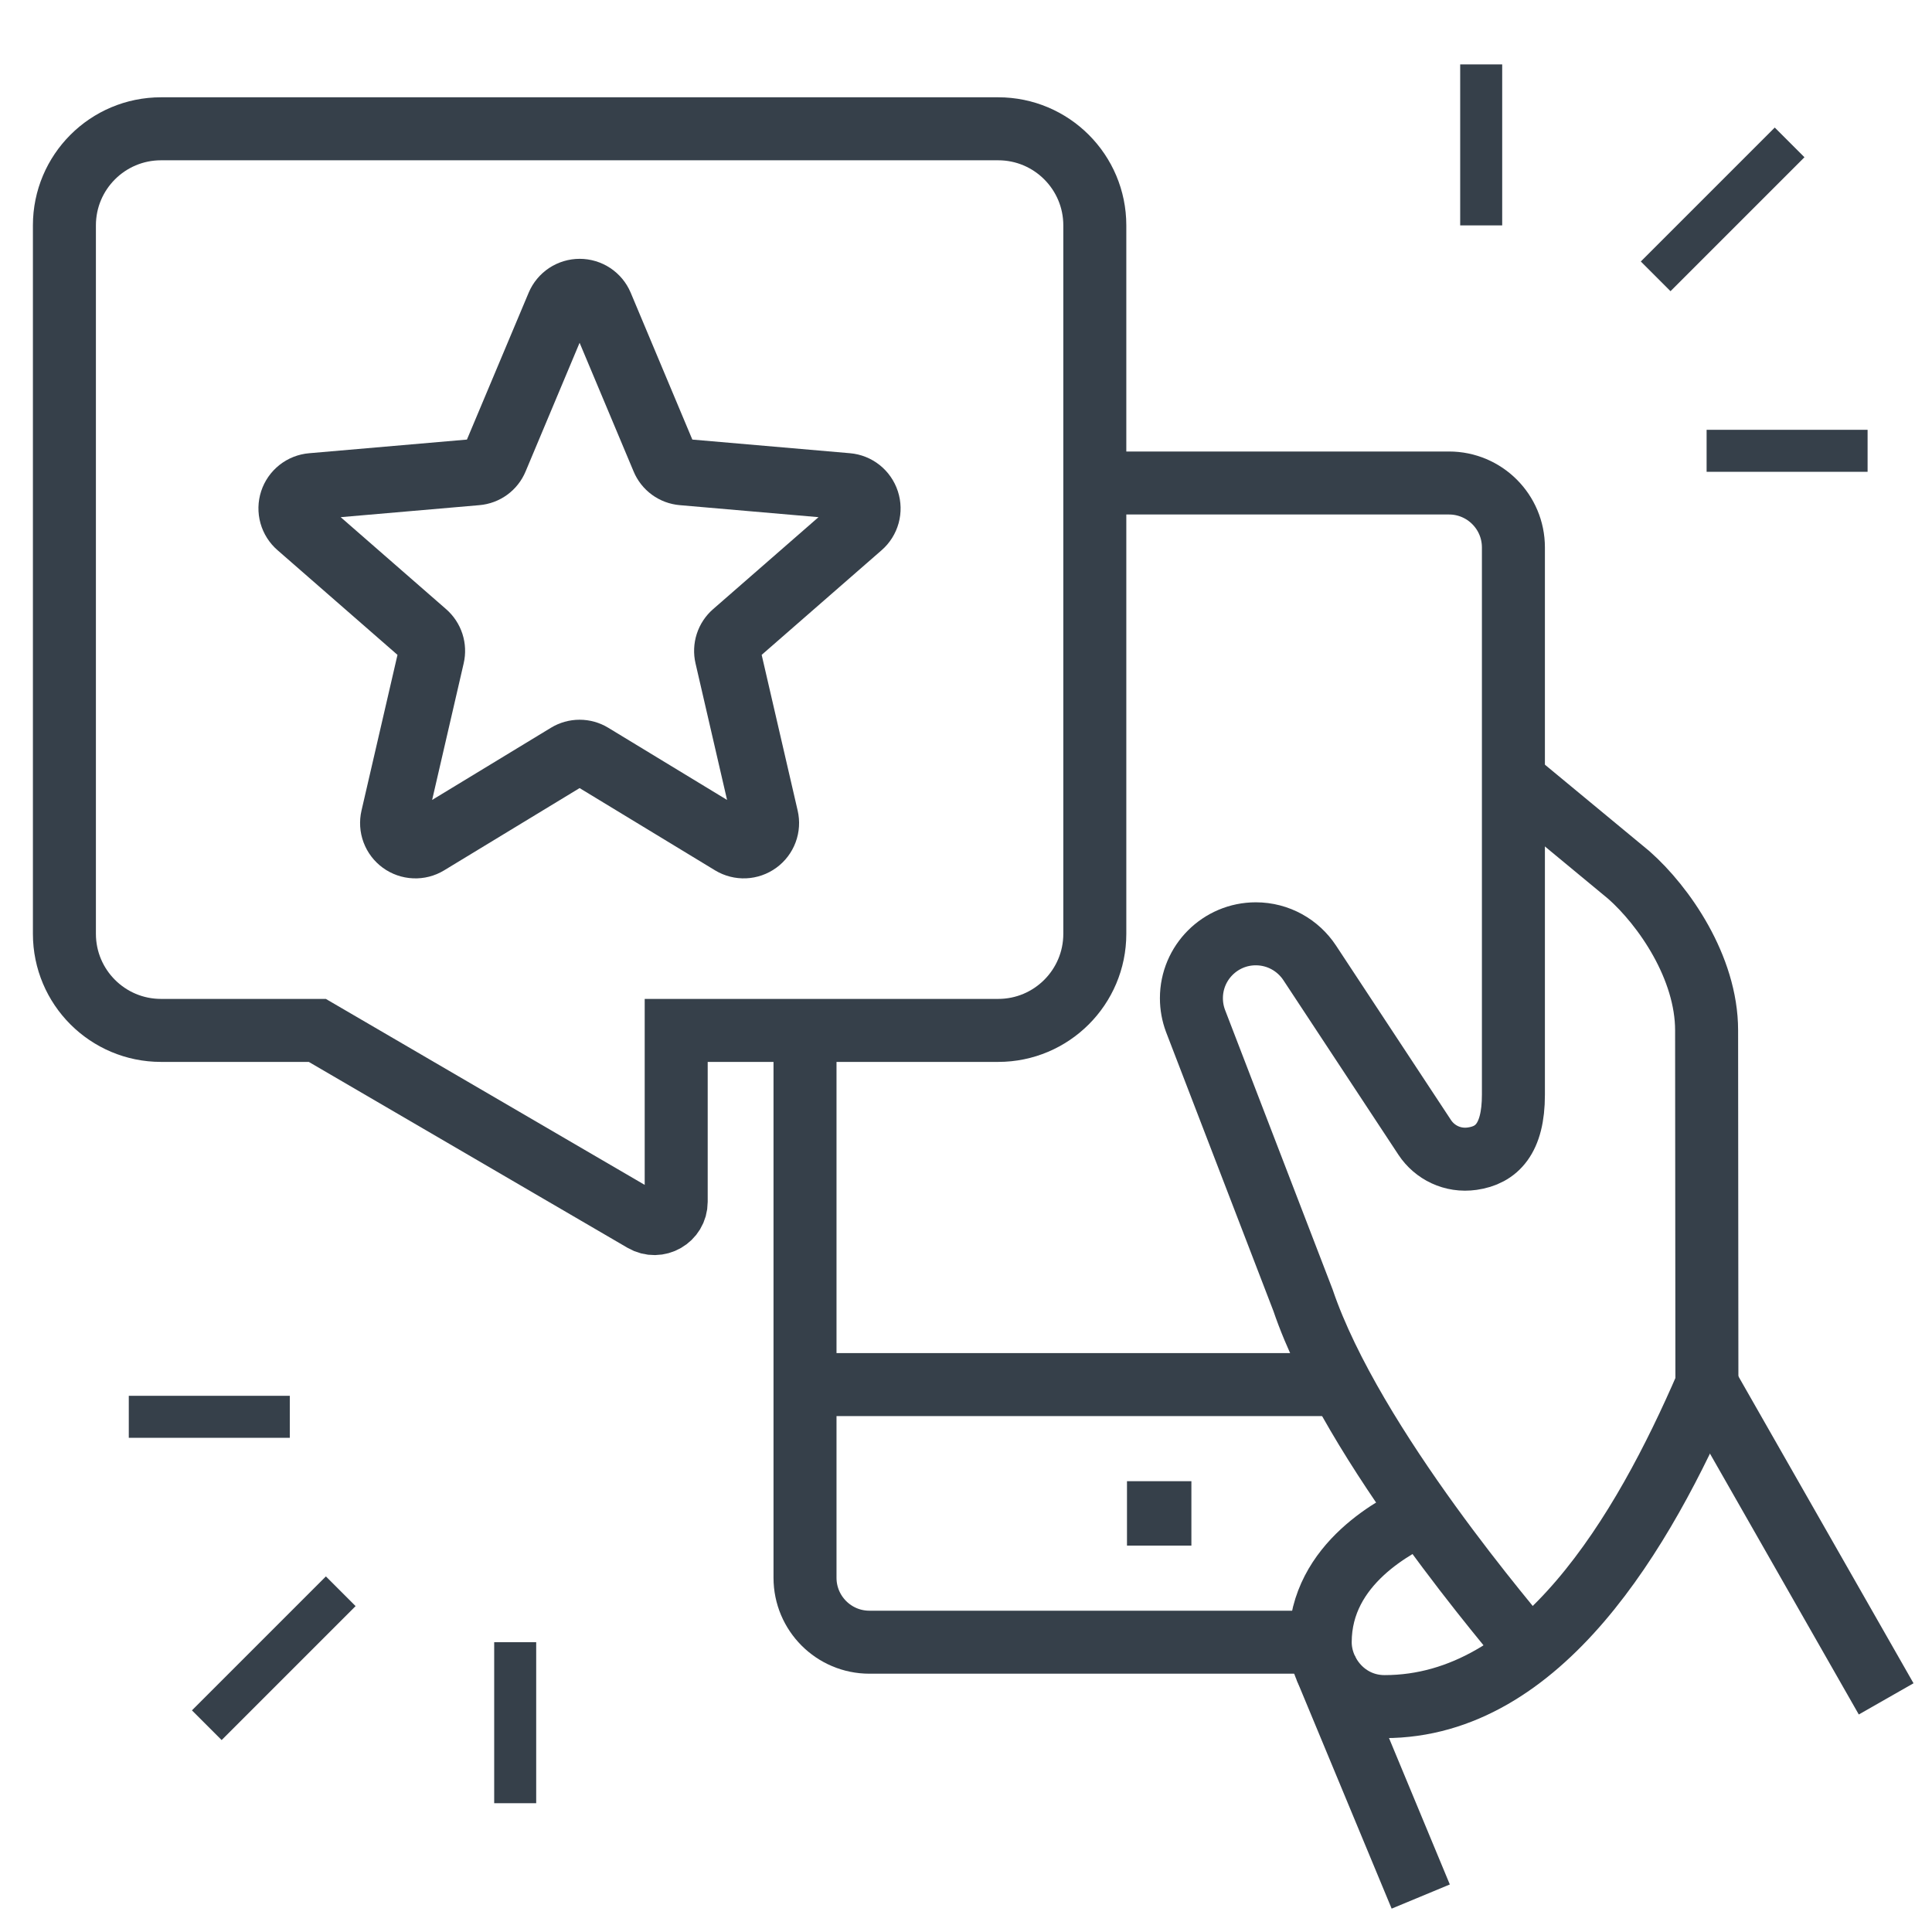
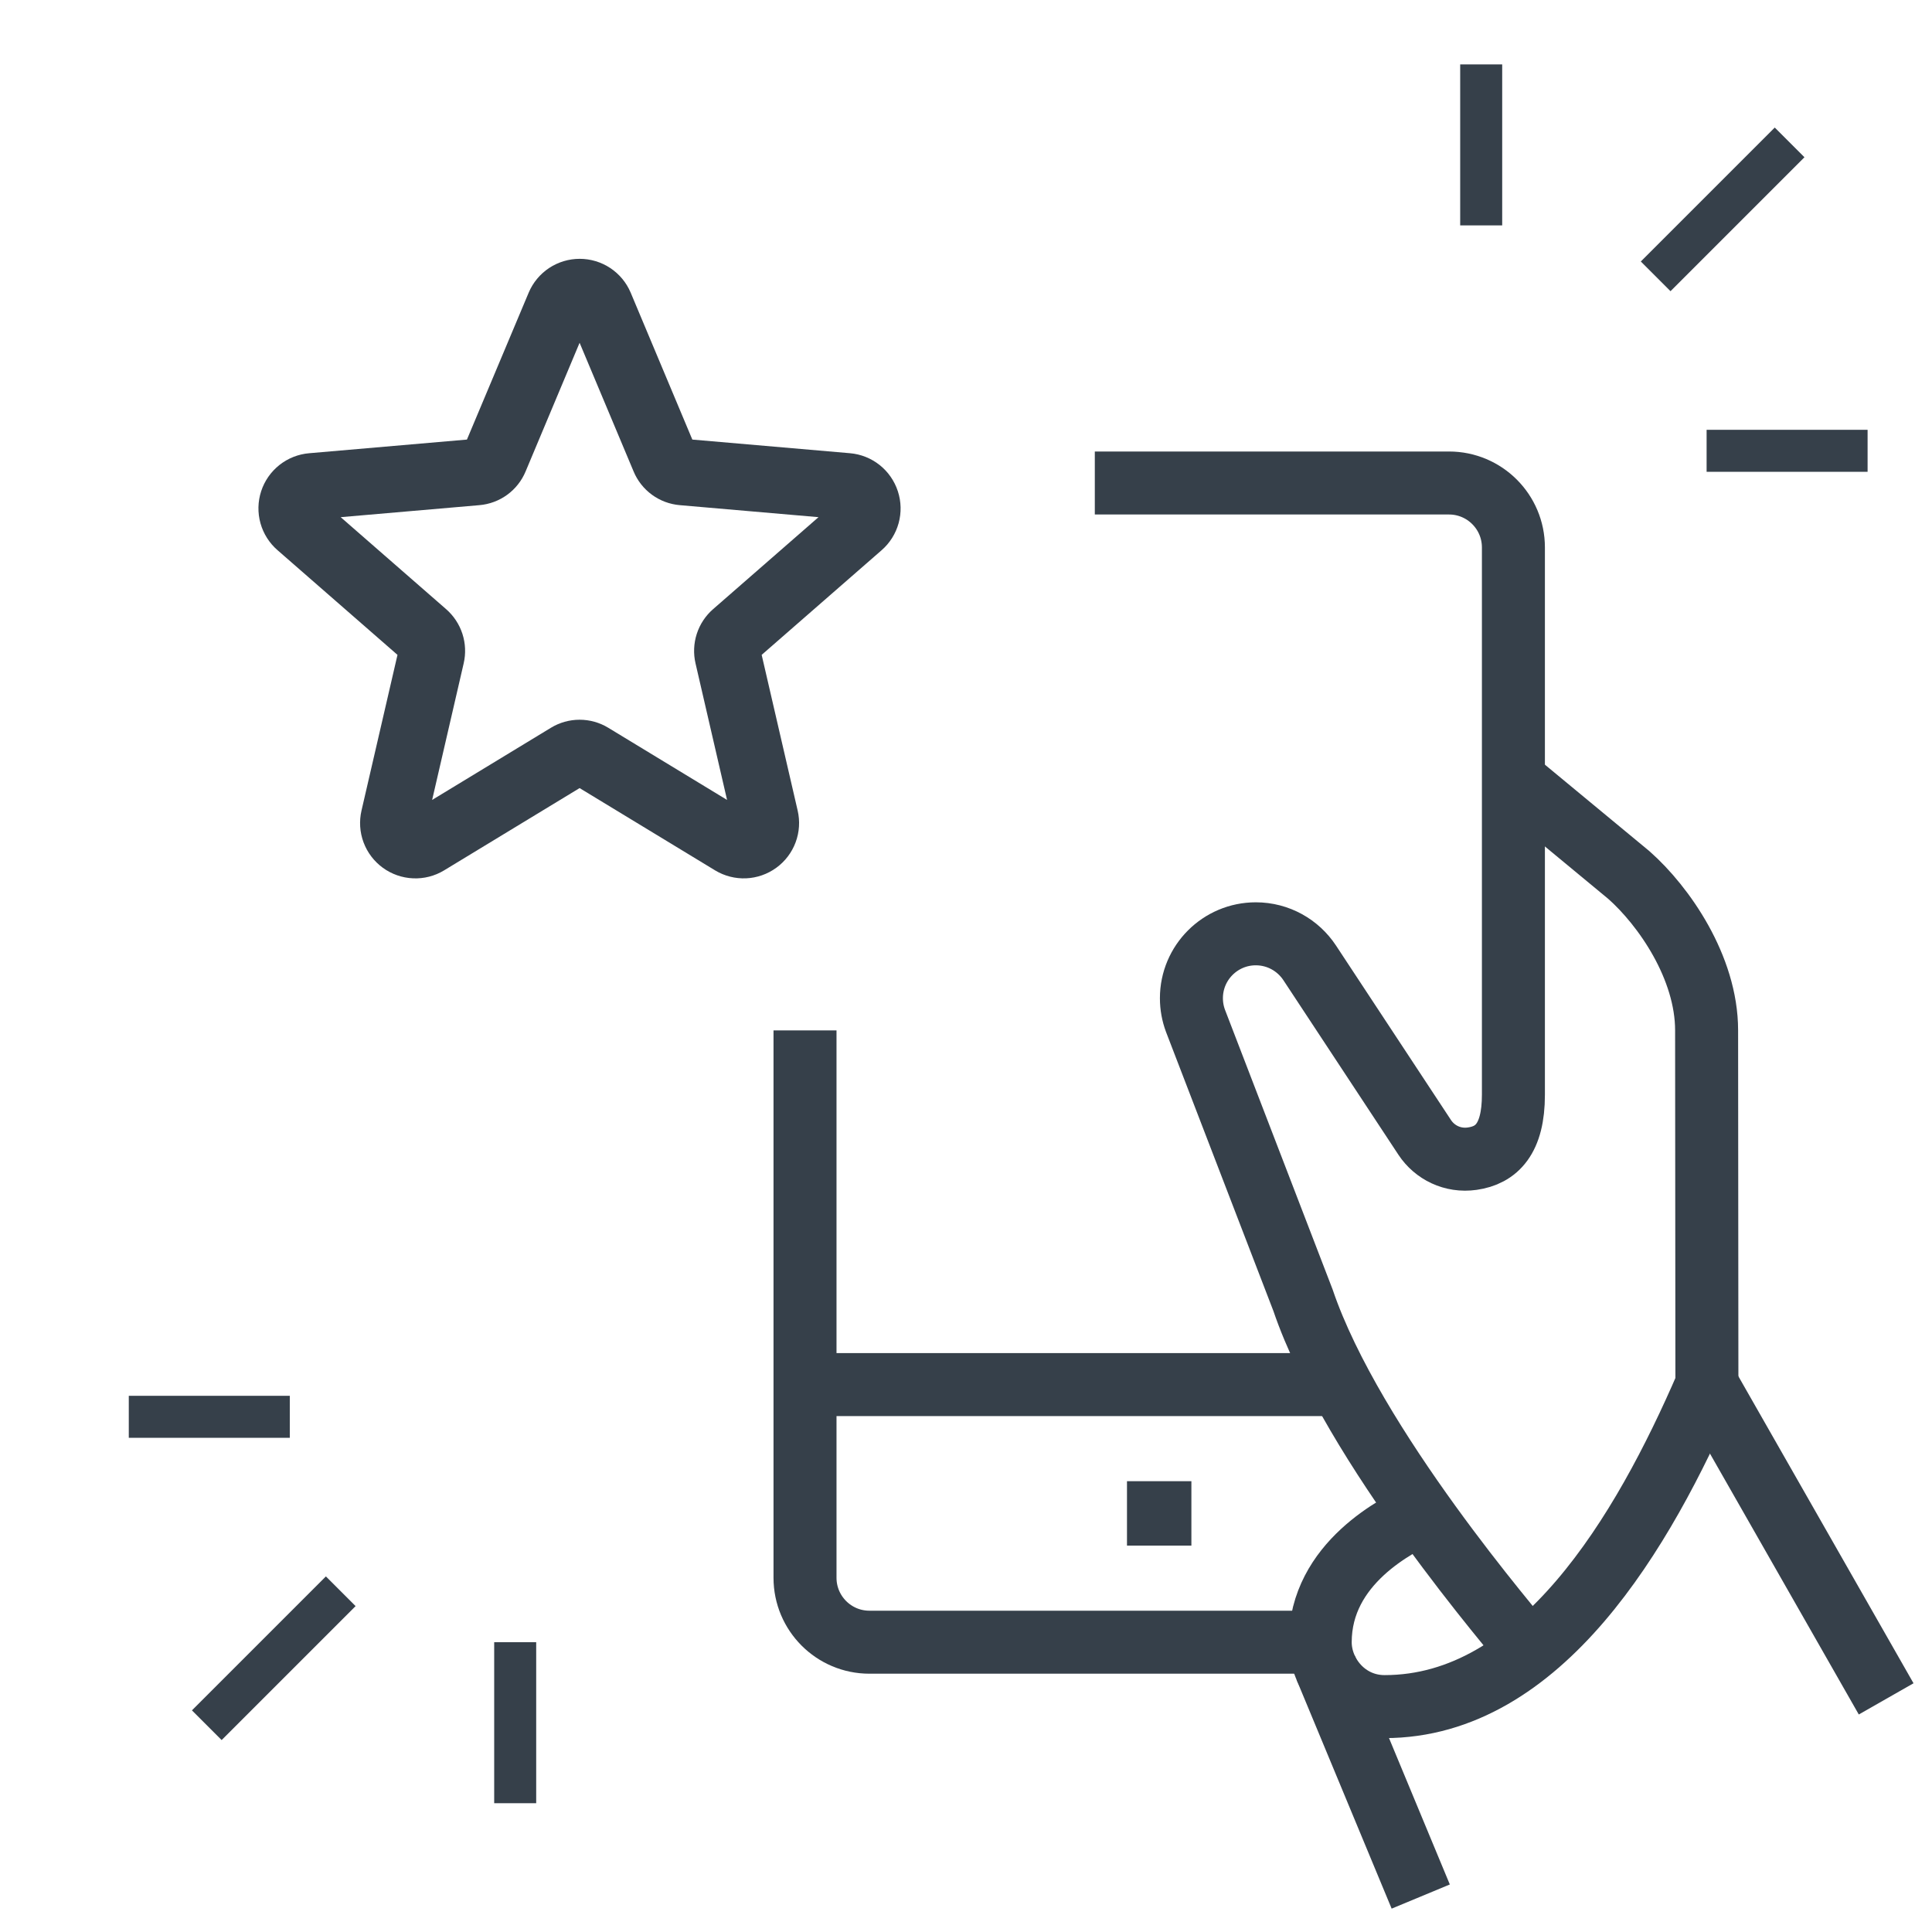
<svg xmlns="http://www.w3.org/2000/svg" width="92" height="92" viewBox="0 0 92 92" fill="none">
  <path d="M72.067 37.119L77.564 41.668C79.227 43.137 81.267 46.064 81.267 49.067C81.267 52.133 81.281 65.933 81.281 65.933C78.241 72.973 73.361 81.267 65.933 81.267C64.112 81.267 62.867 79.733 62.867 78.2C62.867 74.414 66.593 72.606 67.715 72.068" stroke="#36404A" stroke-width="3" stroke-miterlimit="10" />
  <path d="M81.279 65.933L89.817 80.899" stroke="#36404A" stroke-width="3" stroke-miterlimit="10" />
  <path d="M63.124 79.407L67.654 90.312" stroke="#36404A" stroke-width="3" stroke-miterlimit="10" />
  <path d="M72.817 78.628C72.187 77.818 64.417 68.888 62.047 61.913L56.928 48.61C56.803 48.274 56.734 47.912 56.734 47.533C56.734 45.84 58.108 44.467 59.8 44.467C60.871 44.467 61.814 45.016 62.364 45.847L67.844 54.163C68.315 54.875 69.165 55.309 70.106 55.175C71.259 55.011 72.067 54.242 72.067 52.133V26.067C72.067 24.374 70.693 23 69.001 23H52.134" stroke="#36404A" stroke-width="3" stroke-miterlimit="10" />
-   <path d="M47.534 49.067H32.2V57.229C32.2 58.027 31.332 58.527 30.639 58.124L15.11 49.067H7.667C5.126 49.067 3.067 47.007 3.067 44.467V10.733C3.067 8.193 5.126 6.133 7.667 6.133H47.534C50.073 6.133 52.134 8.193 52.134 10.733V44.467C52.134 47.007 50.073 49.067 47.534 49.067Z" stroke="#36404A" stroke-width="3" stroke-miterlimit="10" />
  <path d="M62.867 78.2H41.4C39.707 78.2 38.334 76.826 38.334 75.133V49.067" stroke="#36404A" stroke-width="3" stroke-miterlimit="10" />
  <path d="M38.334 65.933H63.844" stroke="#36404A" stroke-width="3" stroke-miterlimit="10" />
  <path d="M56.733 70.533H53.666V73.6H56.733V70.533Z" fill="#36404A" />
  <path d="M85.219 6.781L78.841 13.159" stroke="#36404A" stroke-width="2" stroke-miterlimit="10" />
  <path d="M70.533 3.067V10.733" stroke="#36404A" stroke-width="2" stroke-miterlimit="10" />
  <path d="M88.933 21.467H81.267" stroke="#36404A" stroke-width="2" stroke-miterlimit="10" />
  <path d="M9.847 82.153L16.226 75.774" stroke="#36404A" stroke-width="2" stroke-miterlimit="10" />
  <path d="M24.533 85.867V78.2" stroke="#36404A" stroke-width="2" stroke-miterlimit="10" />
  <path d="M6.133 67.467H13.8" stroke="#36404A" stroke-width="2" stroke-miterlimit="10" />
  <path d="M42.754 23.39C42.593 22.899 42.292 22.466 41.888 22.144C41.484 21.823 40.994 21.627 40.479 21.582L32.968 20.932L30.03 13.93C29.828 13.454 29.49 13.048 29.058 12.762C28.627 12.477 28.121 12.325 27.604 12.325C27.087 12.325 26.581 12.477 26.149 12.762C25.718 13.048 25.38 13.454 25.178 13.93L22.235 20.932L14.725 21.582C14.207 21.625 13.714 21.82 13.307 22.142C12.9 22.464 12.597 22.899 12.436 23.392C12.275 23.886 12.264 24.416 12.403 24.916C12.543 25.416 12.827 25.864 13.22 26.203L18.928 31.184L17.215 38.595C17.098 39.1 17.131 39.628 17.312 40.113C17.493 40.599 17.814 41.02 18.233 41.325C18.652 41.629 19.151 41.803 19.669 41.825C20.187 41.848 20.7 41.717 21.143 41.449L27.6 37.528L34.057 41.449C34.5 41.716 35.013 41.847 35.53 41.825C36.048 41.802 36.547 41.628 36.966 41.323C37.385 41.019 37.705 40.598 37.886 40.112C38.067 39.627 38.101 39.099 37.983 38.595L36.27 31.184L41.979 26.203C42.371 25.863 42.653 25.414 42.791 24.914C42.929 24.413 42.916 23.883 42.754 23.39ZM33.958 29.006C33.596 29.32 33.328 29.727 33.18 30.183C33.033 30.639 33.012 31.126 33.121 31.593L34.622 38.092L28.964 34.655C28.553 34.405 28.081 34.273 27.6 34.273C27.119 34.273 26.647 34.405 26.236 34.655L20.578 38.092L22.079 31.593C22.188 31.126 22.167 30.639 22.02 30.183C21.872 29.727 21.603 29.32 21.242 29.006L16.223 24.627L22.83 24.055C23.308 24.014 23.766 23.843 24.154 23.56C24.542 23.277 24.845 22.892 25.029 22.449L27.6 16.323L30.171 22.449C30.355 22.892 30.658 23.277 31.046 23.56C31.433 23.843 31.892 24.014 32.37 24.055L38.977 24.627L33.958 29.006Z" fill="#36404A" />
</svg>